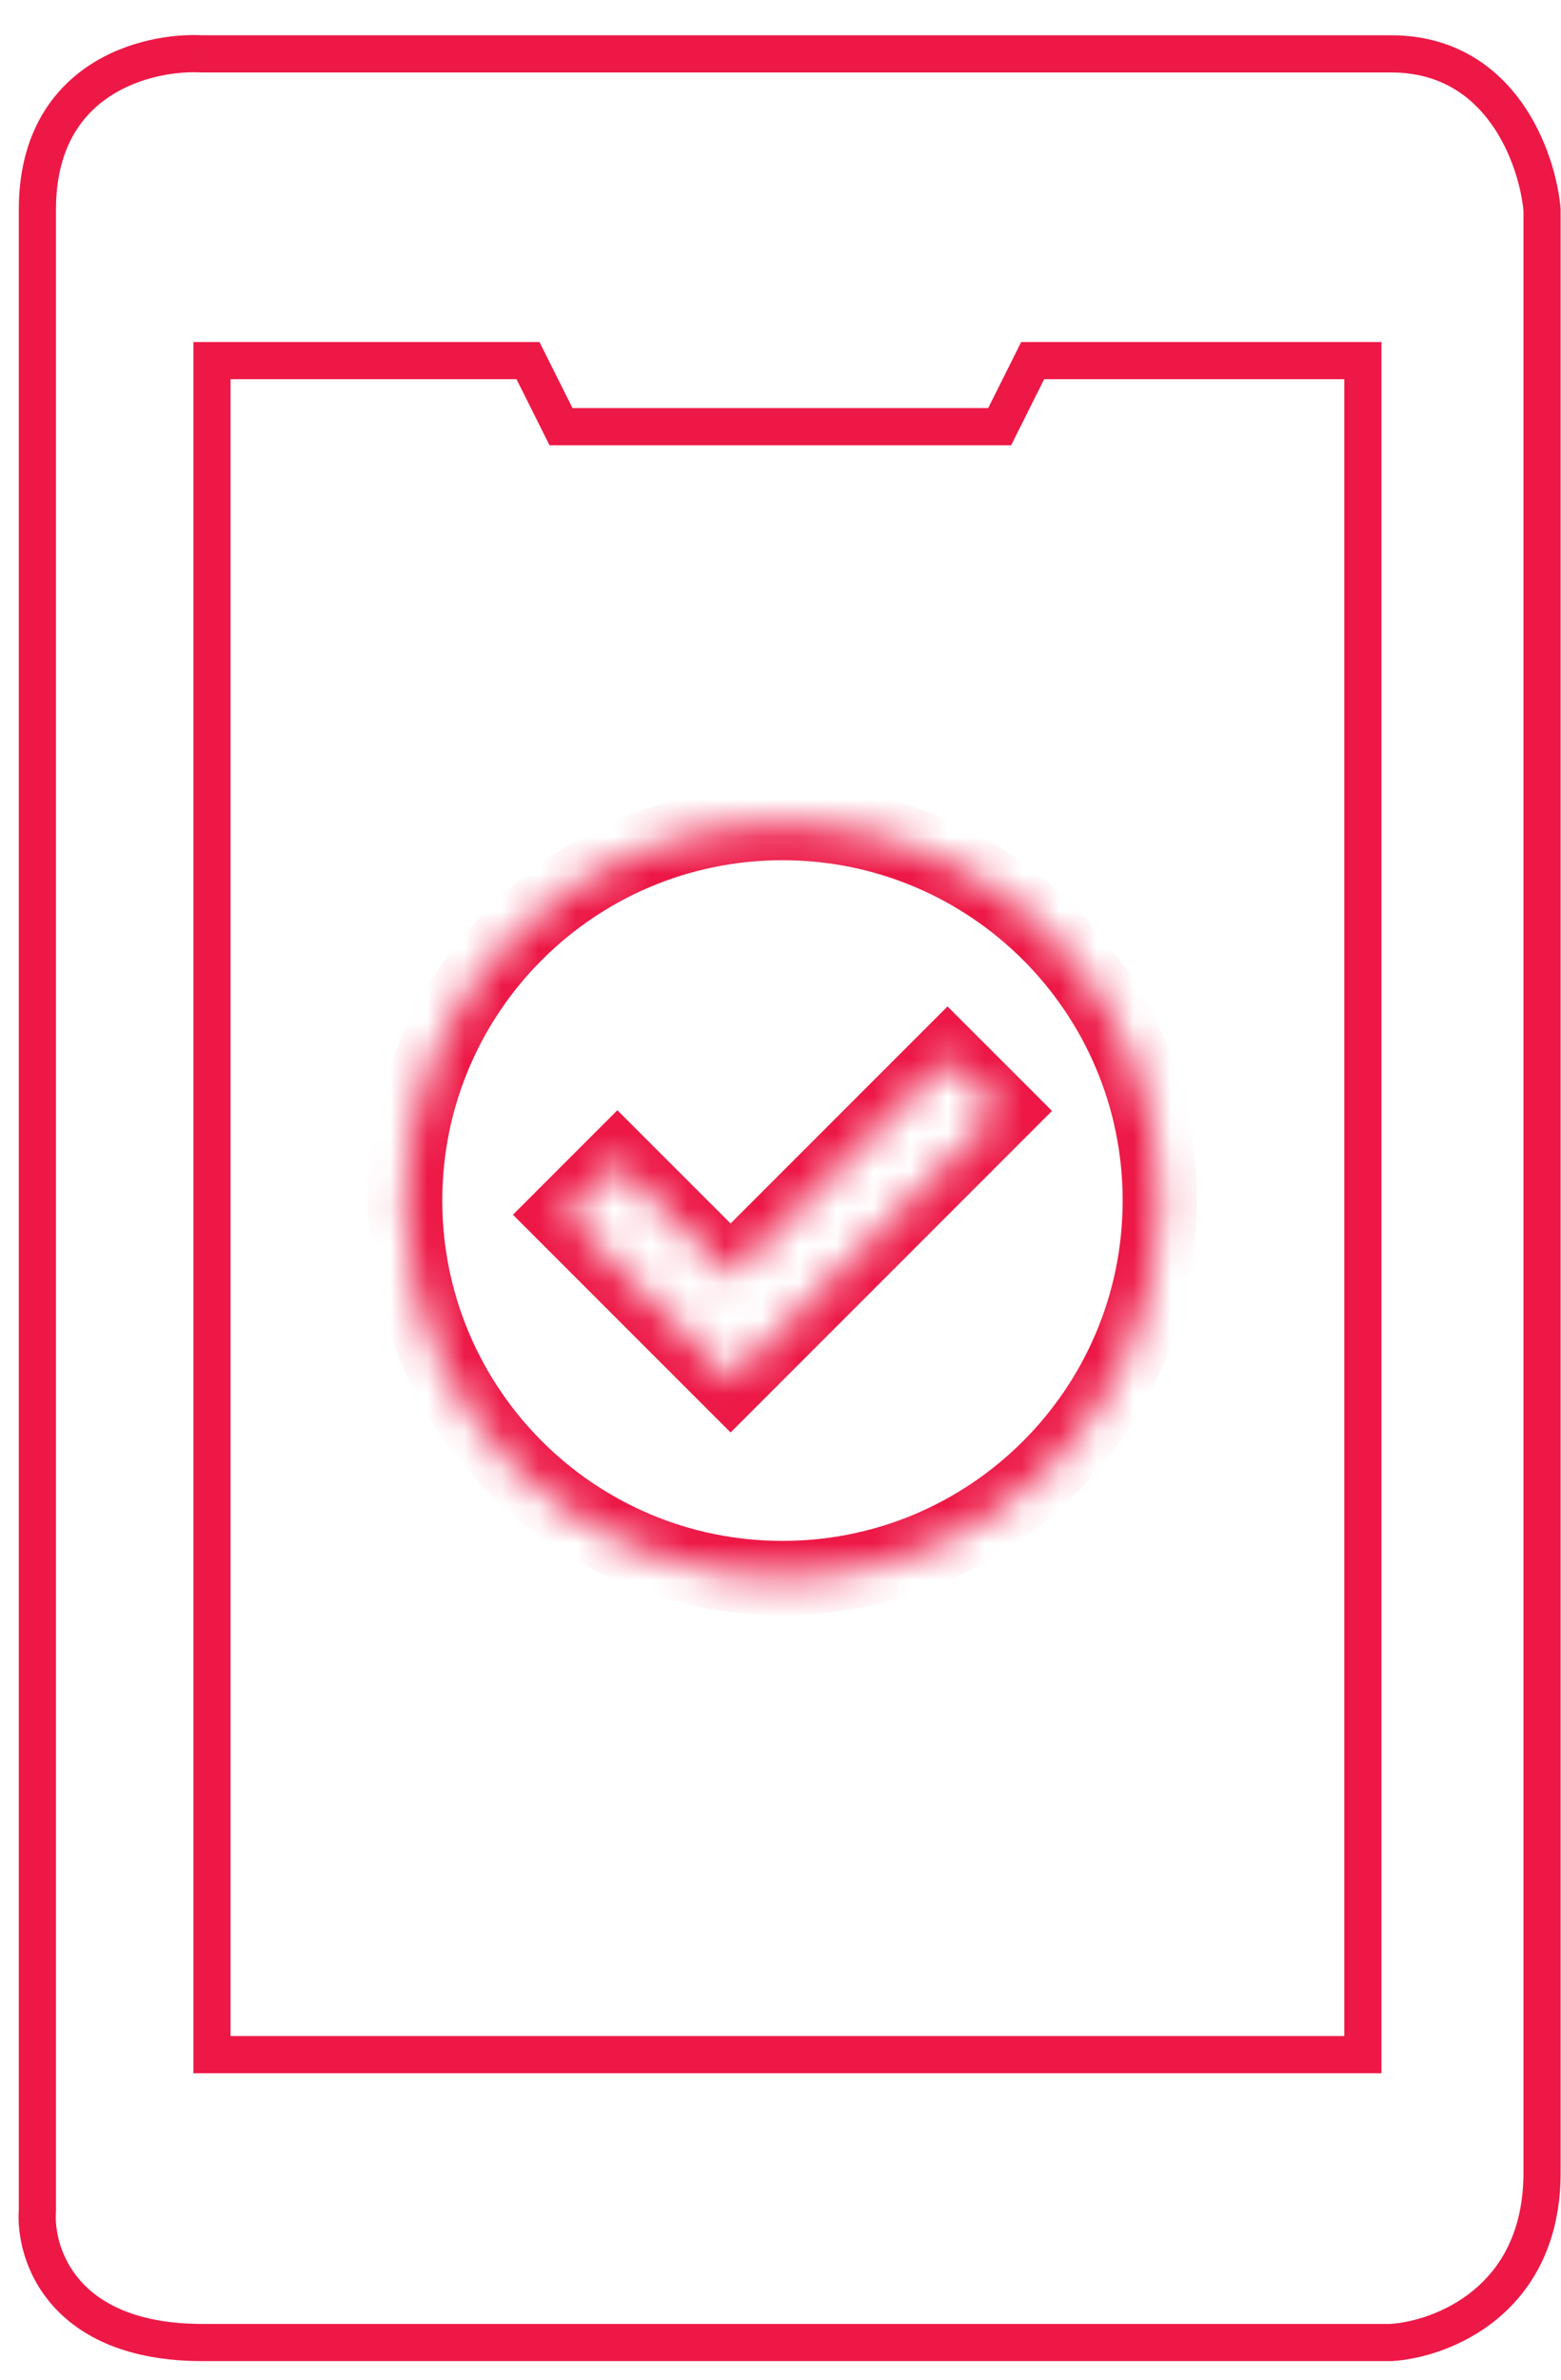
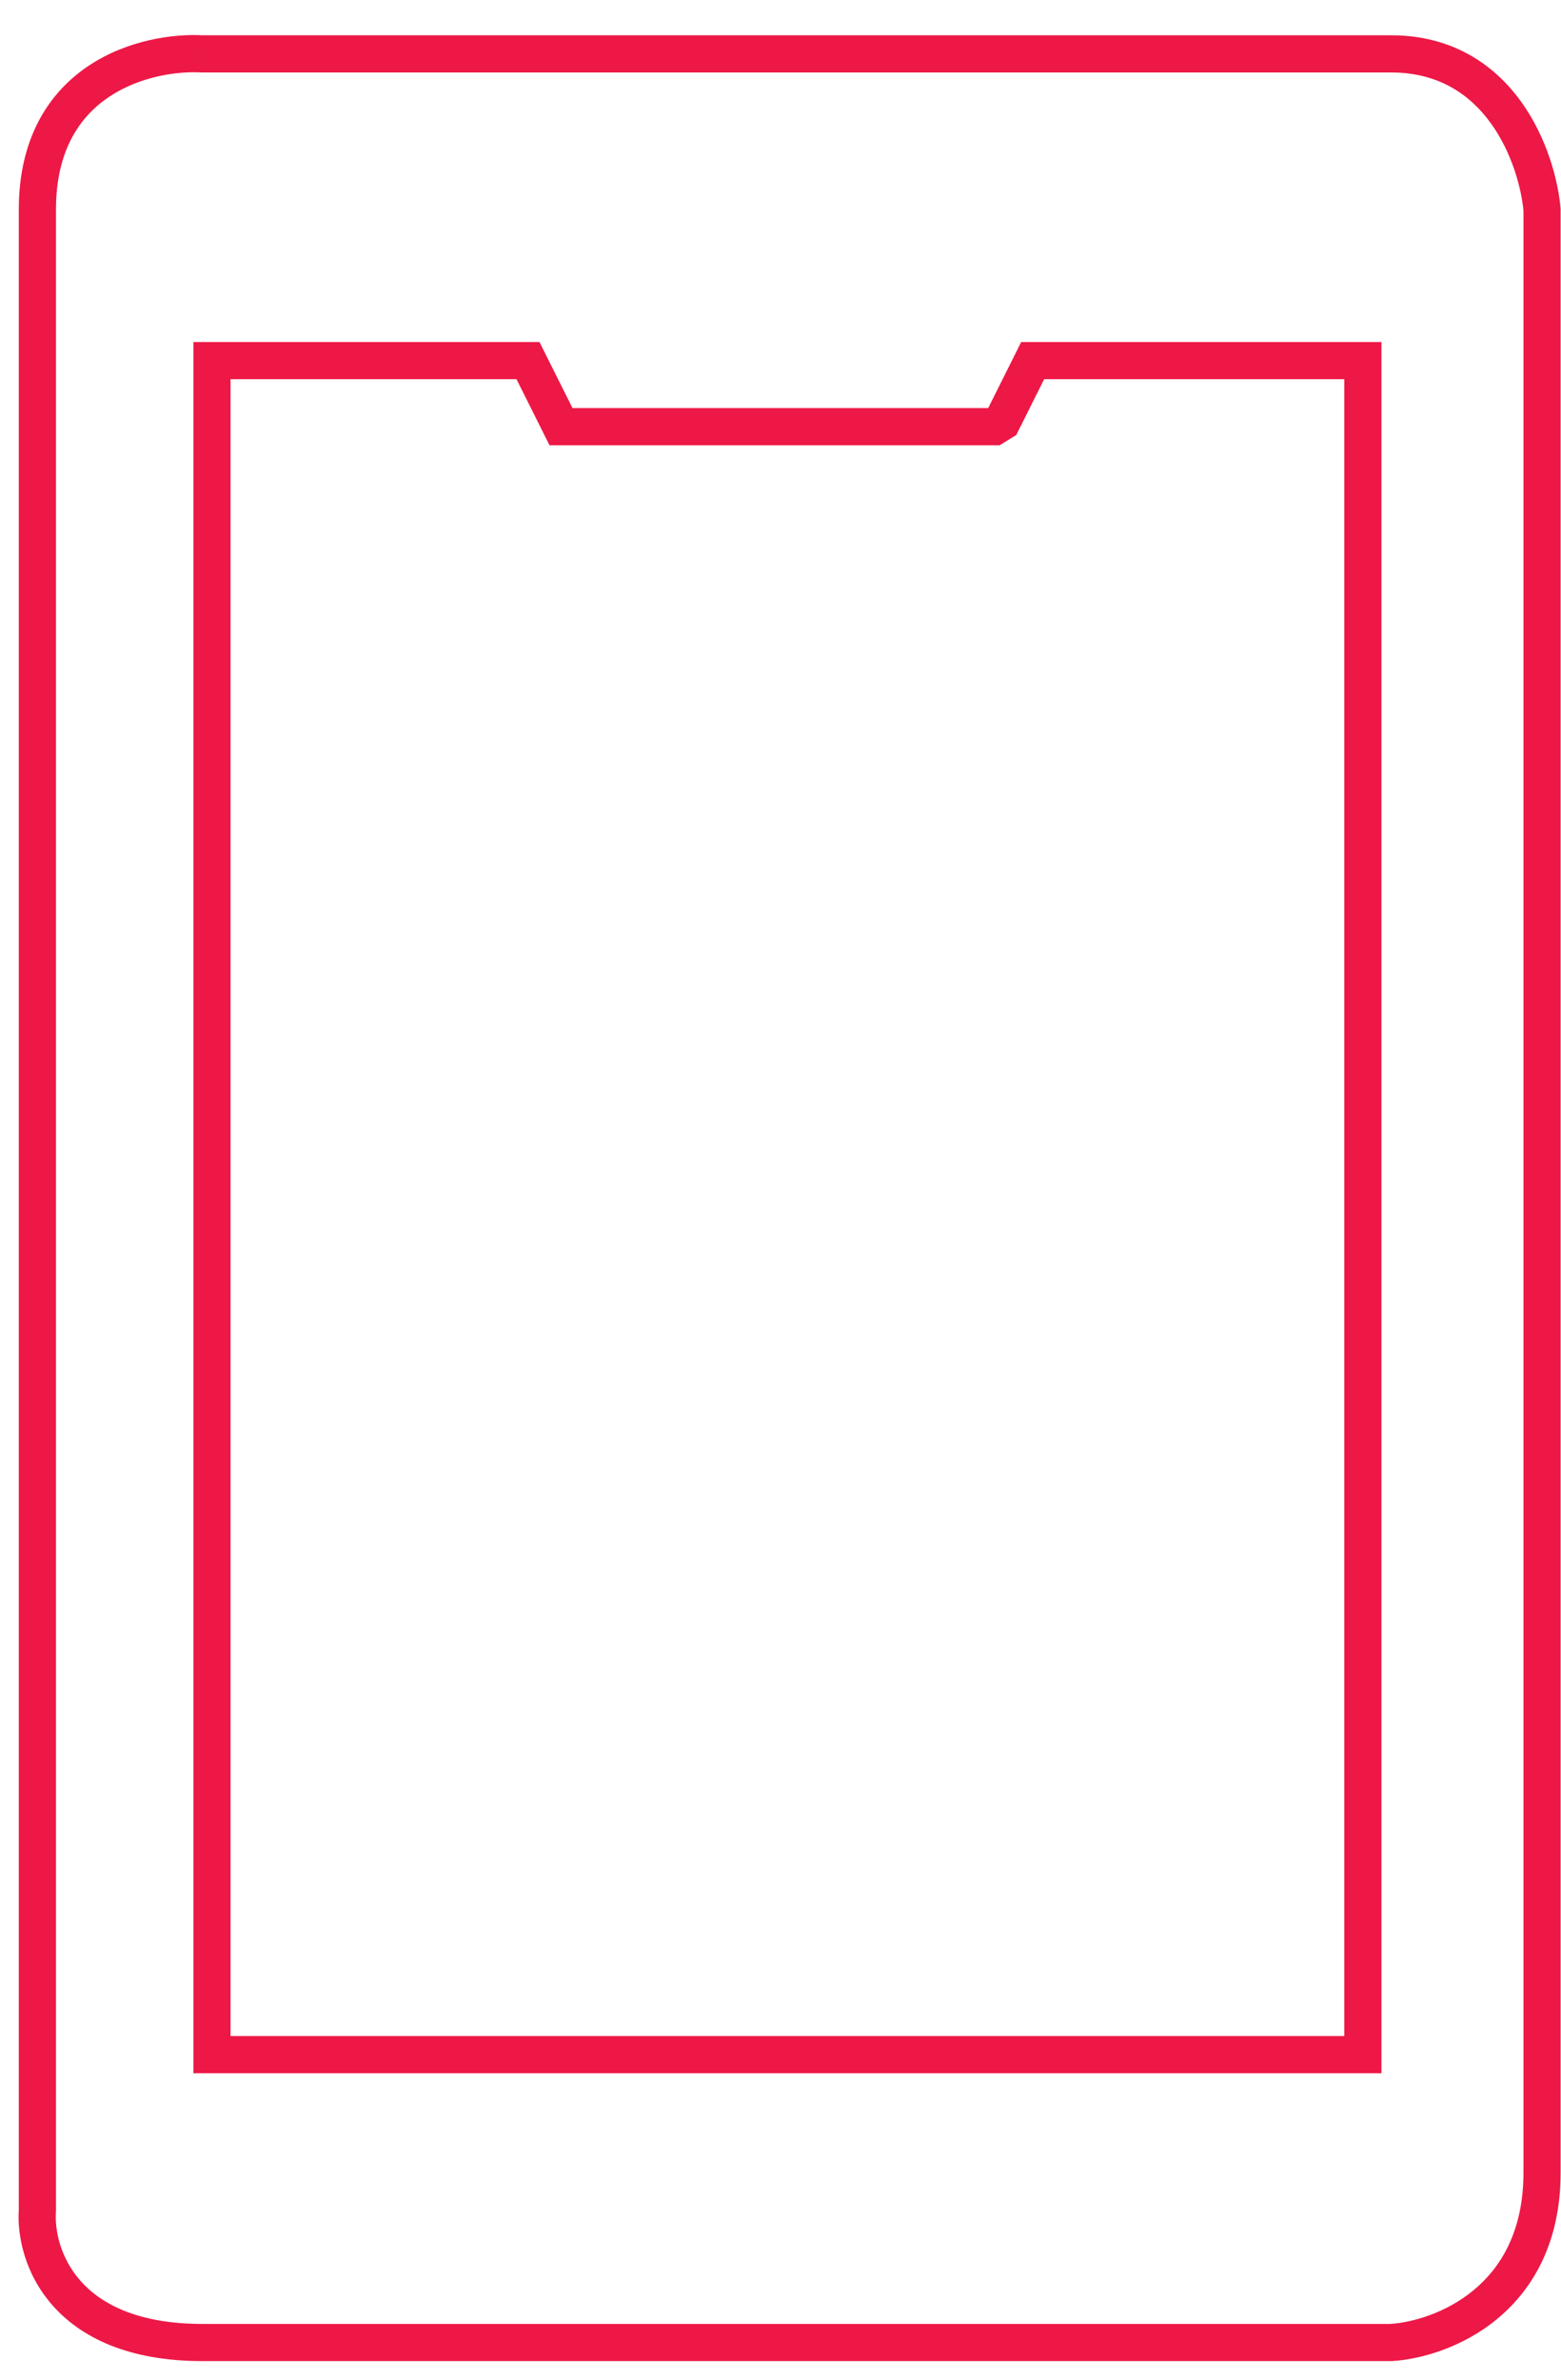
<svg xmlns="http://www.w3.org/2000/svg" width="42" height="64" viewBox="0 0 42 64" fill="none">
-   <path d="M1.006 59.447L1.505 59.482L1.506 59.464V59.447H1.006ZM37.429 63V63.5H37.444L37.46 63.499L37.429 63ZM41.49 5.637H41.99V5.615L41.988 5.592L41.49 5.637ZM5.448 1.449L5.419 1.949L5.434 1.949H5.448V1.449ZM5.703 55.258H5.203V55.758H5.703V55.258ZM5.703 9.698V9.198H5.203V9.698H5.703ZM36.669 55.258V55.758H37.169V55.258H36.669ZM36.669 9.698H37.169V9.198H36.669V9.698ZM27.785 9.698V9.198H27.476L27.338 9.475L27.785 9.698ZM26.897 11.475V11.975H27.206L27.344 11.699L26.897 11.475ZM15.094 11.475L14.647 11.699L14.785 11.975H15.094V11.475ZM14.206 9.698L14.653 9.475L14.515 9.198H14.206V9.698ZM1.506 59.447V5.637H0.506V59.447H1.506ZM5.448 62.5C3.681 62.5 2.699 61.947 2.162 61.337C1.612 60.712 1.471 59.962 1.505 59.482L0.507 59.411C0.457 60.116 0.658 61.142 1.411 61.998C2.177 62.868 3.459 63.5 5.448 63.5V62.5ZM37.429 62.5H5.448V63.5H37.429V62.5ZM40.99 58.431C40.99 60.008 40.38 60.988 39.648 61.593C38.897 62.215 37.988 62.464 37.397 62.501L37.46 63.499C38.223 63.451 39.345 63.142 40.285 62.364C41.246 61.569 41.99 60.307 41.99 58.431H40.99ZM40.99 5.637V58.431H41.99V5.637H40.99ZM37.429 1.949C38.714 1.949 39.557 2.548 40.111 3.313C40.678 4.097 40.934 5.053 40.992 5.683L41.988 5.592C41.918 4.826 41.616 3.687 40.921 2.727C40.212 1.747 39.087 0.949 37.429 0.949V1.949ZM5.448 1.949H37.429V0.949H5.448V1.949ZM1.506 5.637C1.506 4.025 2.165 3.115 2.948 2.596C3.762 2.057 4.758 1.911 5.419 1.949L5.476 0.95C4.658 0.903 3.433 1.075 2.395 1.762C1.328 2.47 0.506 3.696 0.506 5.637H1.506ZM6.203 55.258V9.698H5.203V55.258H6.203ZM36.669 54.758H5.703V55.758H36.669V54.758ZM36.169 9.698V55.258H37.169V9.698H36.169ZM27.785 10.198H36.669V9.198H27.785V10.198ZM27.344 11.699L28.232 9.922L27.338 9.475L26.45 11.251L27.344 11.699ZM15.094 11.975H26.897V10.975H15.094V11.975ZM13.759 9.922L14.647 11.699L15.542 11.251L14.653 9.475L13.759 9.922ZM5.703 10.198H14.206V9.198H5.703V10.198Z" fill="#ED1846" />
+   <path d="M1.006 59.447L1.505 59.482L1.506 59.464V59.447H1.006ZM37.429 63V63.5H37.444L37.46 63.499L37.429 63ZM41.49 5.637H41.99V5.615L41.988 5.592L41.49 5.637ZM5.448 1.449L5.419 1.949L5.434 1.949H5.448V1.449ZM5.703 55.258H5.203V55.758H5.703V55.258ZM5.703 9.698V9.198H5.203V9.698H5.703ZM36.669 55.258V55.758H37.169V55.258H36.669ZM36.669 9.698H37.169V9.198H36.669V9.698ZM27.785 9.698V9.198H27.476L27.338 9.475L27.785 9.698ZM26.897 11.475V11.975L27.344 11.699L26.897 11.475ZM15.094 11.475L14.647 11.699L14.785 11.975H15.094V11.475ZM14.206 9.698L14.653 9.475L14.515 9.198H14.206V9.698ZM1.506 59.447V5.637H0.506V59.447H1.506ZM5.448 62.5C3.681 62.5 2.699 61.947 2.162 61.337C1.612 60.712 1.471 59.962 1.505 59.482L0.507 59.411C0.457 60.116 0.658 61.142 1.411 61.998C2.177 62.868 3.459 63.5 5.448 63.5V62.5ZM37.429 62.5H5.448V63.5H37.429V62.5ZM40.99 58.431C40.99 60.008 40.38 60.988 39.648 61.593C38.897 62.215 37.988 62.464 37.397 62.501L37.46 63.499C38.223 63.451 39.345 63.142 40.285 62.364C41.246 61.569 41.99 60.307 41.99 58.431H40.99ZM40.99 5.637V58.431H41.99V5.637H40.99ZM37.429 1.949C38.714 1.949 39.557 2.548 40.111 3.313C40.678 4.097 40.934 5.053 40.992 5.683L41.988 5.592C41.918 4.826 41.616 3.687 40.921 2.727C40.212 1.747 39.087 0.949 37.429 0.949V1.949ZM5.448 1.949H37.429V0.949H5.448V1.949ZM1.506 5.637C1.506 4.025 2.165 3.115 2.948 2.596C3.762 2.057 4.758 1.911 5.419 1.949L5.476 0.95C4.658 0.903 3.433 1.075 2.395 1.762C1.328 2.47 0.506 3.696 0.506 5.637H1.506ZM6.203 55.258V9.698H5.203V55.258H6.203ZM36.669 54.758H5.703V55.758H36.669V54.758ZM36.169 9.698V55.258H37.169V9.698H36.169ZM27.785 10.198H36.669V9.198H27.785V10.198ZM27.344 11.699L28.232 9.922L27.338 9.475L26.45 11.251L27.344 11.699ZM15.094 11.975H26.897V10.975H15.094V11.975ZM13.759 9.922L14.647 11.699L15.542 11.251L14.653 9.475L13.759 9.922ZM5.703 10.198H14.206V9.198H5.703V10.198Z" fill="#ED1846" />
  <mask id="path-2-inside-1_950_284" fill="white">
    <path fill-rule="evenodd" clip-rule="evenodd" d="M21.053 42.441C26.66 42.441 31.206 37.895 31.206 32.288C31.206 26.681 26.66 22.135 21.053 22.135C15.446 22.135 10.9 26.681 10.9 32.288C10.9 37.895 15.446 42.441 21.053 42.441ZM15.215 32.669L16.611 31.273L19.657 34.319L25.494 28.481L26.89 29.877L19.657 37.111L15.215 32.669Z" />
  </mask>
-   <path d="M16.611 31.273L17.318 30.566L16.611 29.859L15.904 30.566L16.611 31.273ZM15.215 32.669L14.508 31.962L13.801 32.669L14.508 33.376L15.215 32.669ZM19.657 34.319L18.95 35.026L19.657 35.733L20.364 35.026L19.657 34.319ZM25.494 28.481L26.201 27.774L25.494 27.067L24.787 27.774L25.494 28.481ZM26.89 29.877L27.598 30.584L28.305 29.877L27.598 29.17L26.89 29.877ZM19.657 37.111L18.95 37.818L19.657 38.525L20.364 37.818L19.657 37.111ZM30.206 32.288C30.206 37.343 26.108 41.441 21.053 41.441V43.441C27.212 43.441 32.206 38.447 32.206 32.288H30.206ZM21.053 23.135C26.108 23.135 30.206 27.233 30.206 32.288H32.206C32.206 26.129 27.212 21.135 21.053 21.135V23.135ZM11.9 32.288C11.9 27.233 15.998 23.135 21.053 23.135V21.135C14.894 21.135 9.9 26.129 9.9 32.288H11.9ZM21.053 41.441C15.998 41.441 11.9 37.343 11.9 32.288H9.9C9.9 38.447 14.894 43.441 21.053 43.441V41.441ZM15.904 30.566L14.508 31.962L15.922 33.376L17.318 31.98L15.904 30.566ZM20.364 33.611L17.318 30.566L15.904 31.98L18.95 35.026L20.364 33.611ZM24.787 27.774L18.95 33.611L20.364 35.026L26.201 29.188L24.787 27.774ZM27.598 29.17L26.201 27.774L24.787 29.188L26.183 30.584L27.598 29.17ZM20.364 37.818L27.598 30.584L26.183 29.17L18.95 36.404L20.364 37.818ZM14.508 33.376L18.95 37.818L20.364 36.404L15.922 31.962L14.508 33.376Z" fill="#ED1846" mask="url(#path-2-inside-1_950_284)" />
</svg>